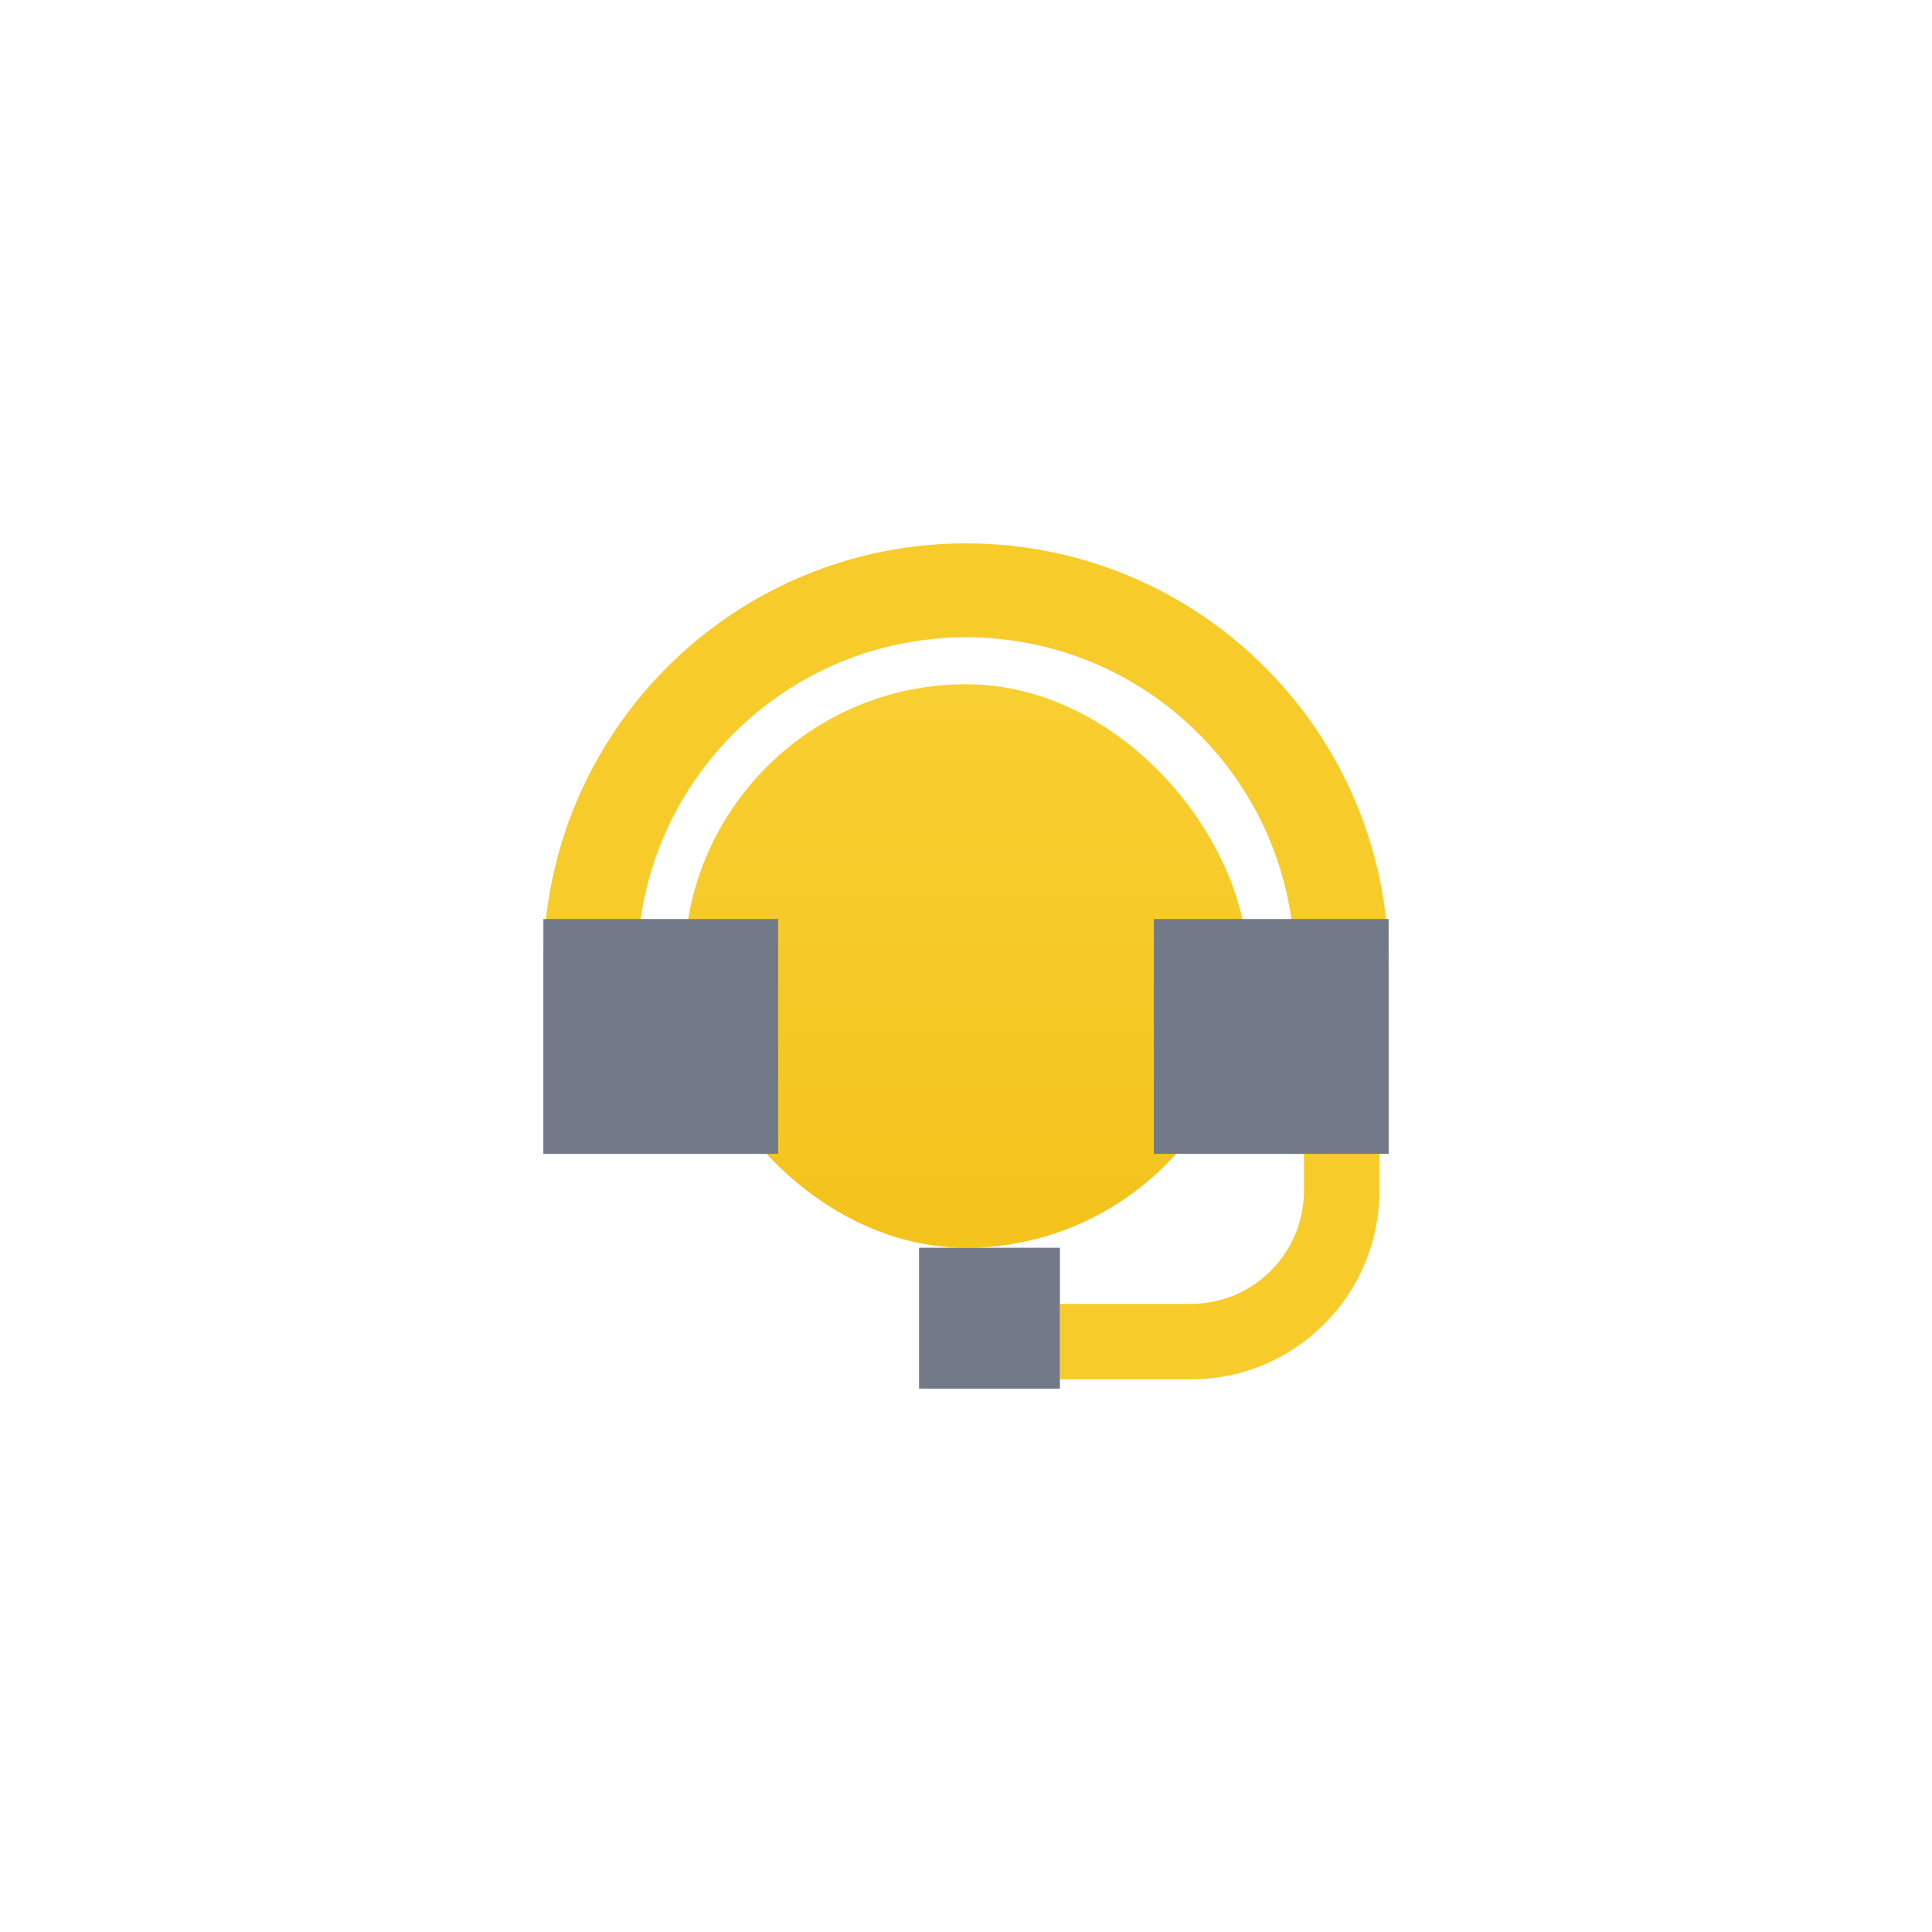
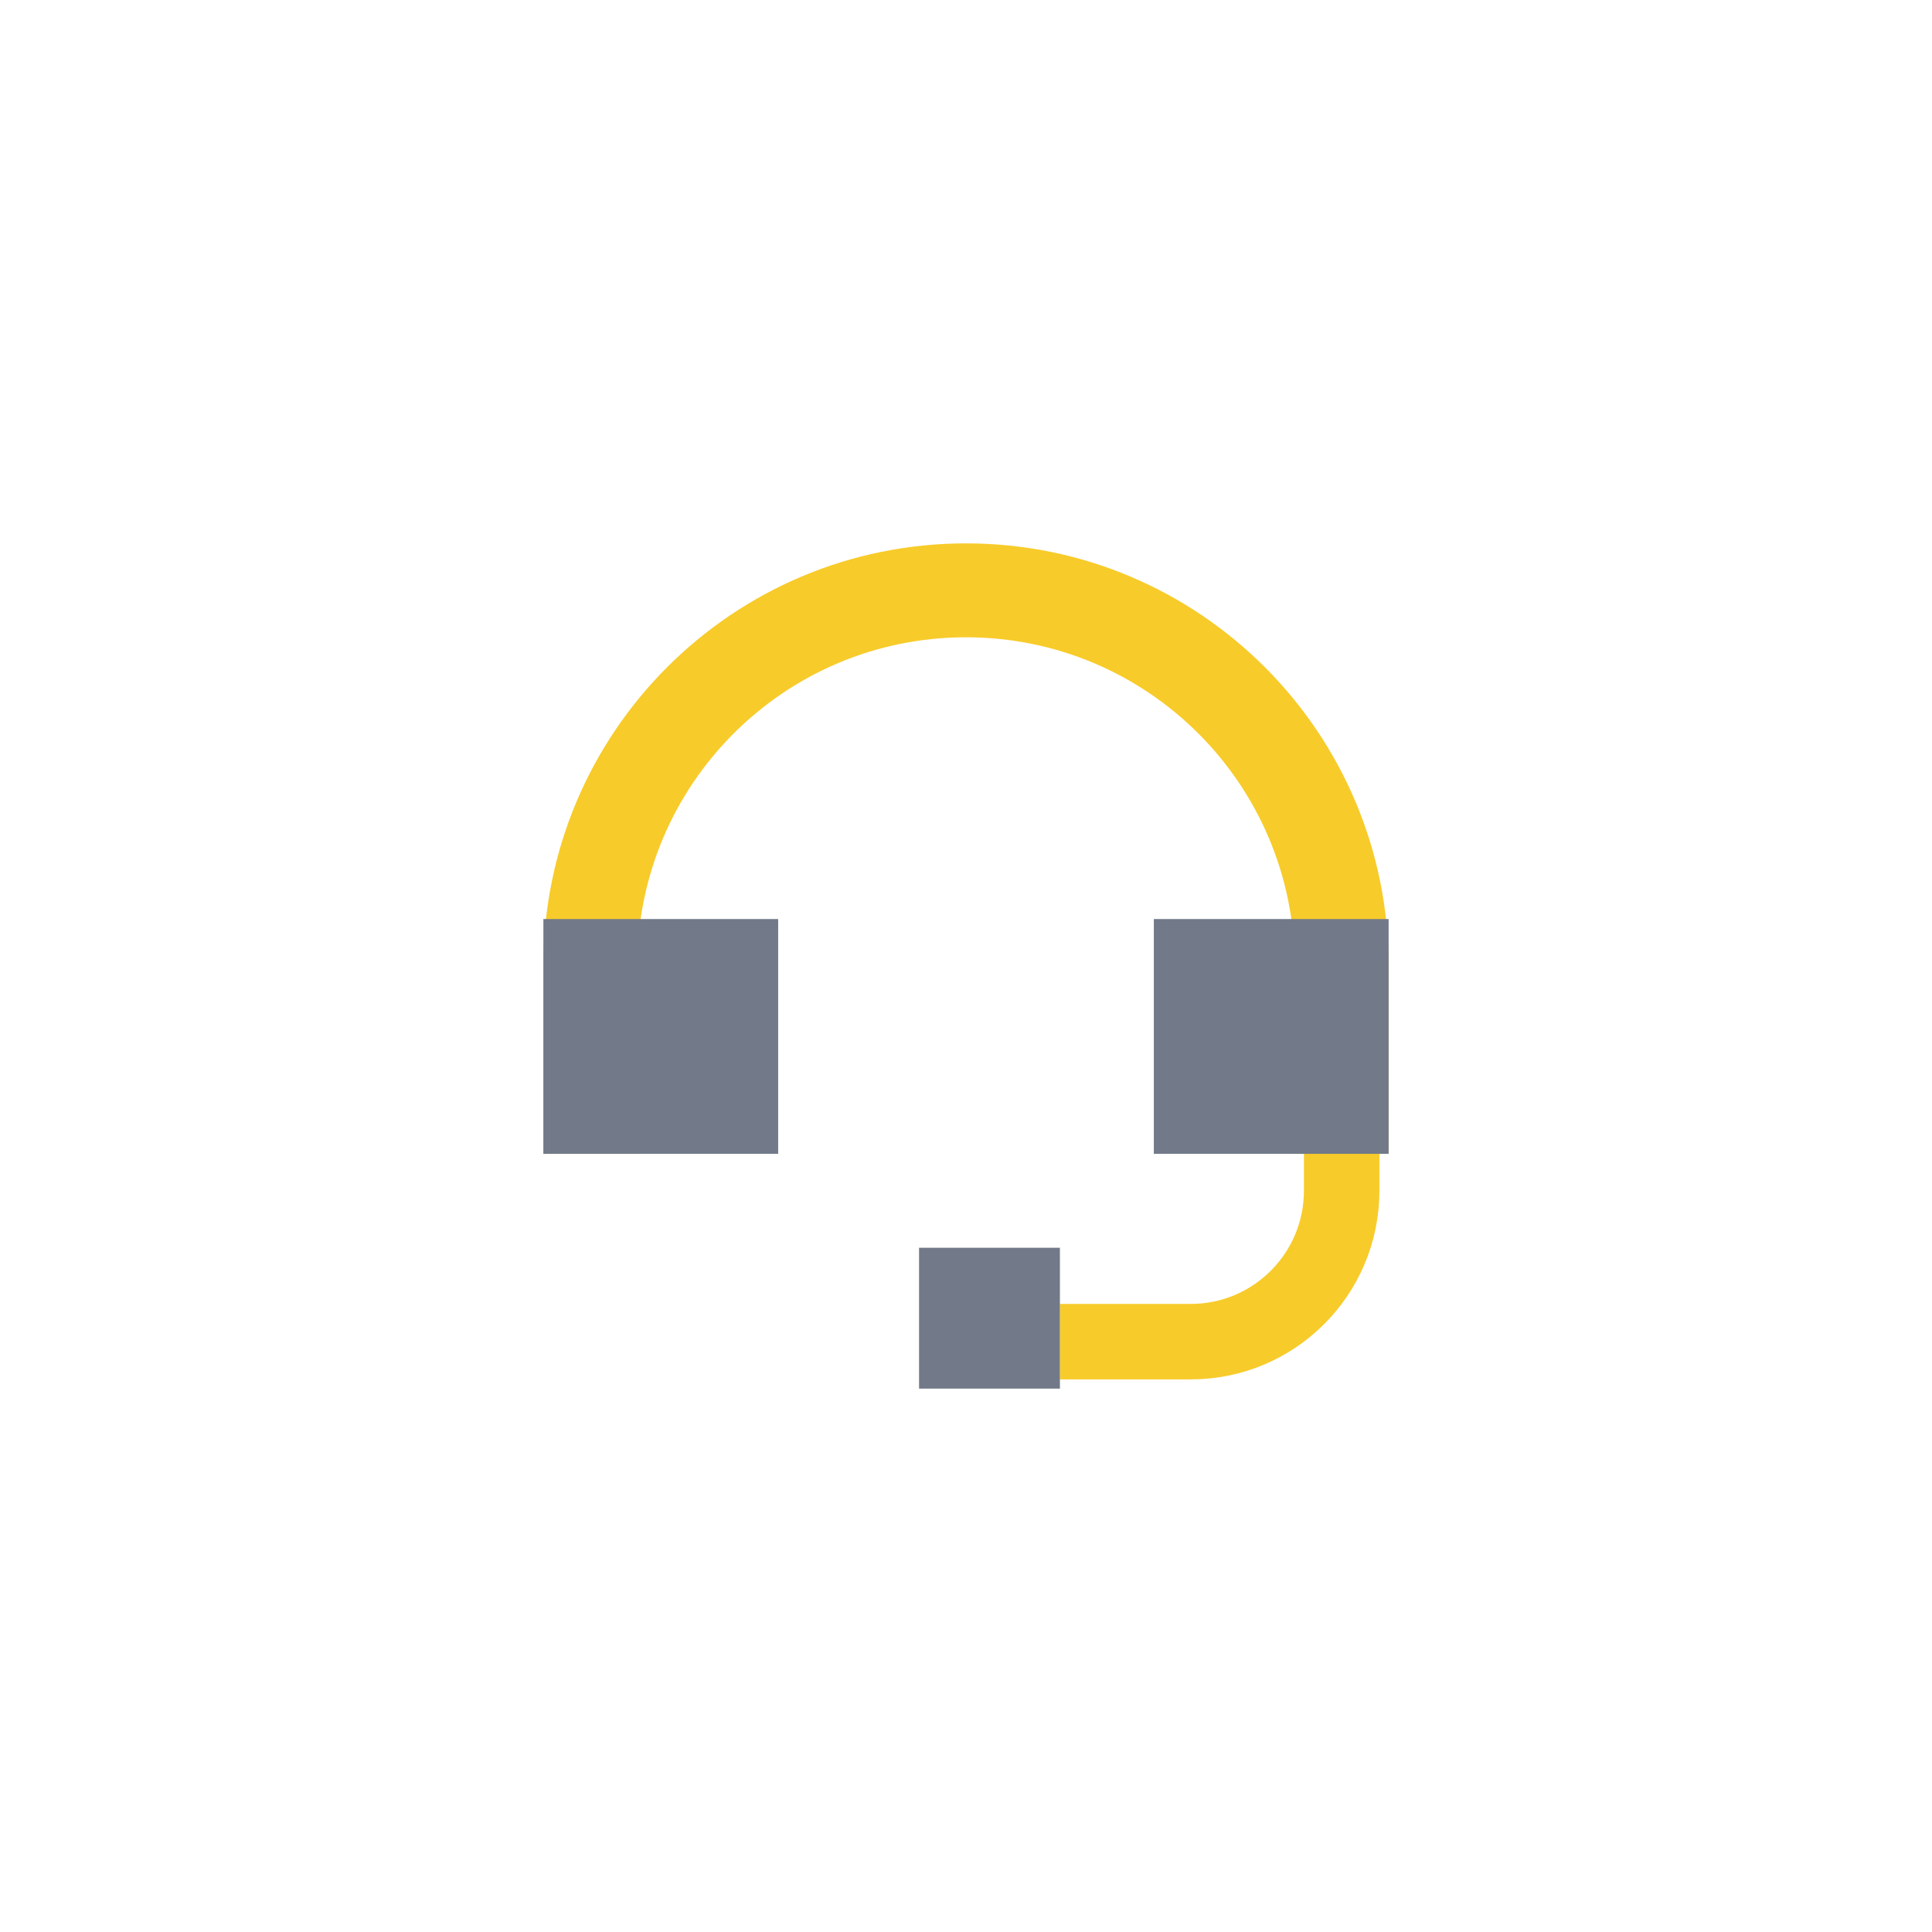
<svg xmlns="http://www.w3.org/2000/svg" width="128" height="128" viewBox="0 0 128 128" fill="none">
  <g filter="url(#filter0_d_5036_2786)">
    <rect x="12" y="11" width="104" height="104" rx="52" fill="white" />
-     <rect x="45.334" y="44.333" width="37.333" height="37.333" rx="18.667" fill="url(#paint0_linear_5036_2786)" />
    <path fill-rule="evenodd" clip-rule="evenodd" d="M36 63C36 47.536 48.536 35 64 35C79.464 35 92 47.536 92 63V75.444H85.778V63C85.778 50.972 76.028 41.222 64 41.222C51.972 41.222 42.222 50.972 42.222 63V75.444H36V63Z" fill="#F7CB2A" />
    <path d="M88.889 70.777V77.888C88.889 83.411 84.412 87.888 78.889 87.888H70.222" stroke="#F7CB2A" stroke-width="5" />
    <rect x="36" y="59.889" width="15.556" height="15.556" fill="#727A89" />
    <rect x="76.444" y="59.889" width="15.556" height="15.556" fill="#727A89" />
    <rect x="60.889" y="81.667" width="9.333" height="9.333" fill="#727A89" />
  </g>
  <defs>
    <filter id="filter0_d_5036_2786" x="0" y="0" width="128" height="128" filterUnits="userSpaceOnUse" color-interpolation-filters="sRGB">
      <feFlood flood-opacity="0" result="BackgroundImageFix" />
      <feColorMatrix in="SourceAlpha" type="matrix" values="0 0 0 0 0 0 0 0 0 0 0 0 0 0 0 0 0 0 127 0" result="hardAlpha" />
      <feOffset dy="1" />
      <feGaussianBlur stdDeviation="6" />
      <feColorMatrix type="matrix" values="0 0 0 0 0.4 0 0 0 0 0.4 0 0 0 0 0.4 0 0 0 0.12 0" />
      <feBlend mode="normal" in2="BackgroundImageFix" result="effect1_dropShadow_5036_2786" />
      <feBlend mode="normal" in="SourceGraphic" in2="effect1_dropShadow_5036_2786" result="shape" />
    </filter>
    <linearGradient id="paint0_linear_5036_2786" x1="64" y1="44.333" x2="64" y2="81.666" gradientUnits="userSpaceOnUse">
      <stop stop-color="#F8CF31" />
      <stop offset="1" stop-color="#F4C31C" />
    </linearGradient>
  </defs>
</svg>